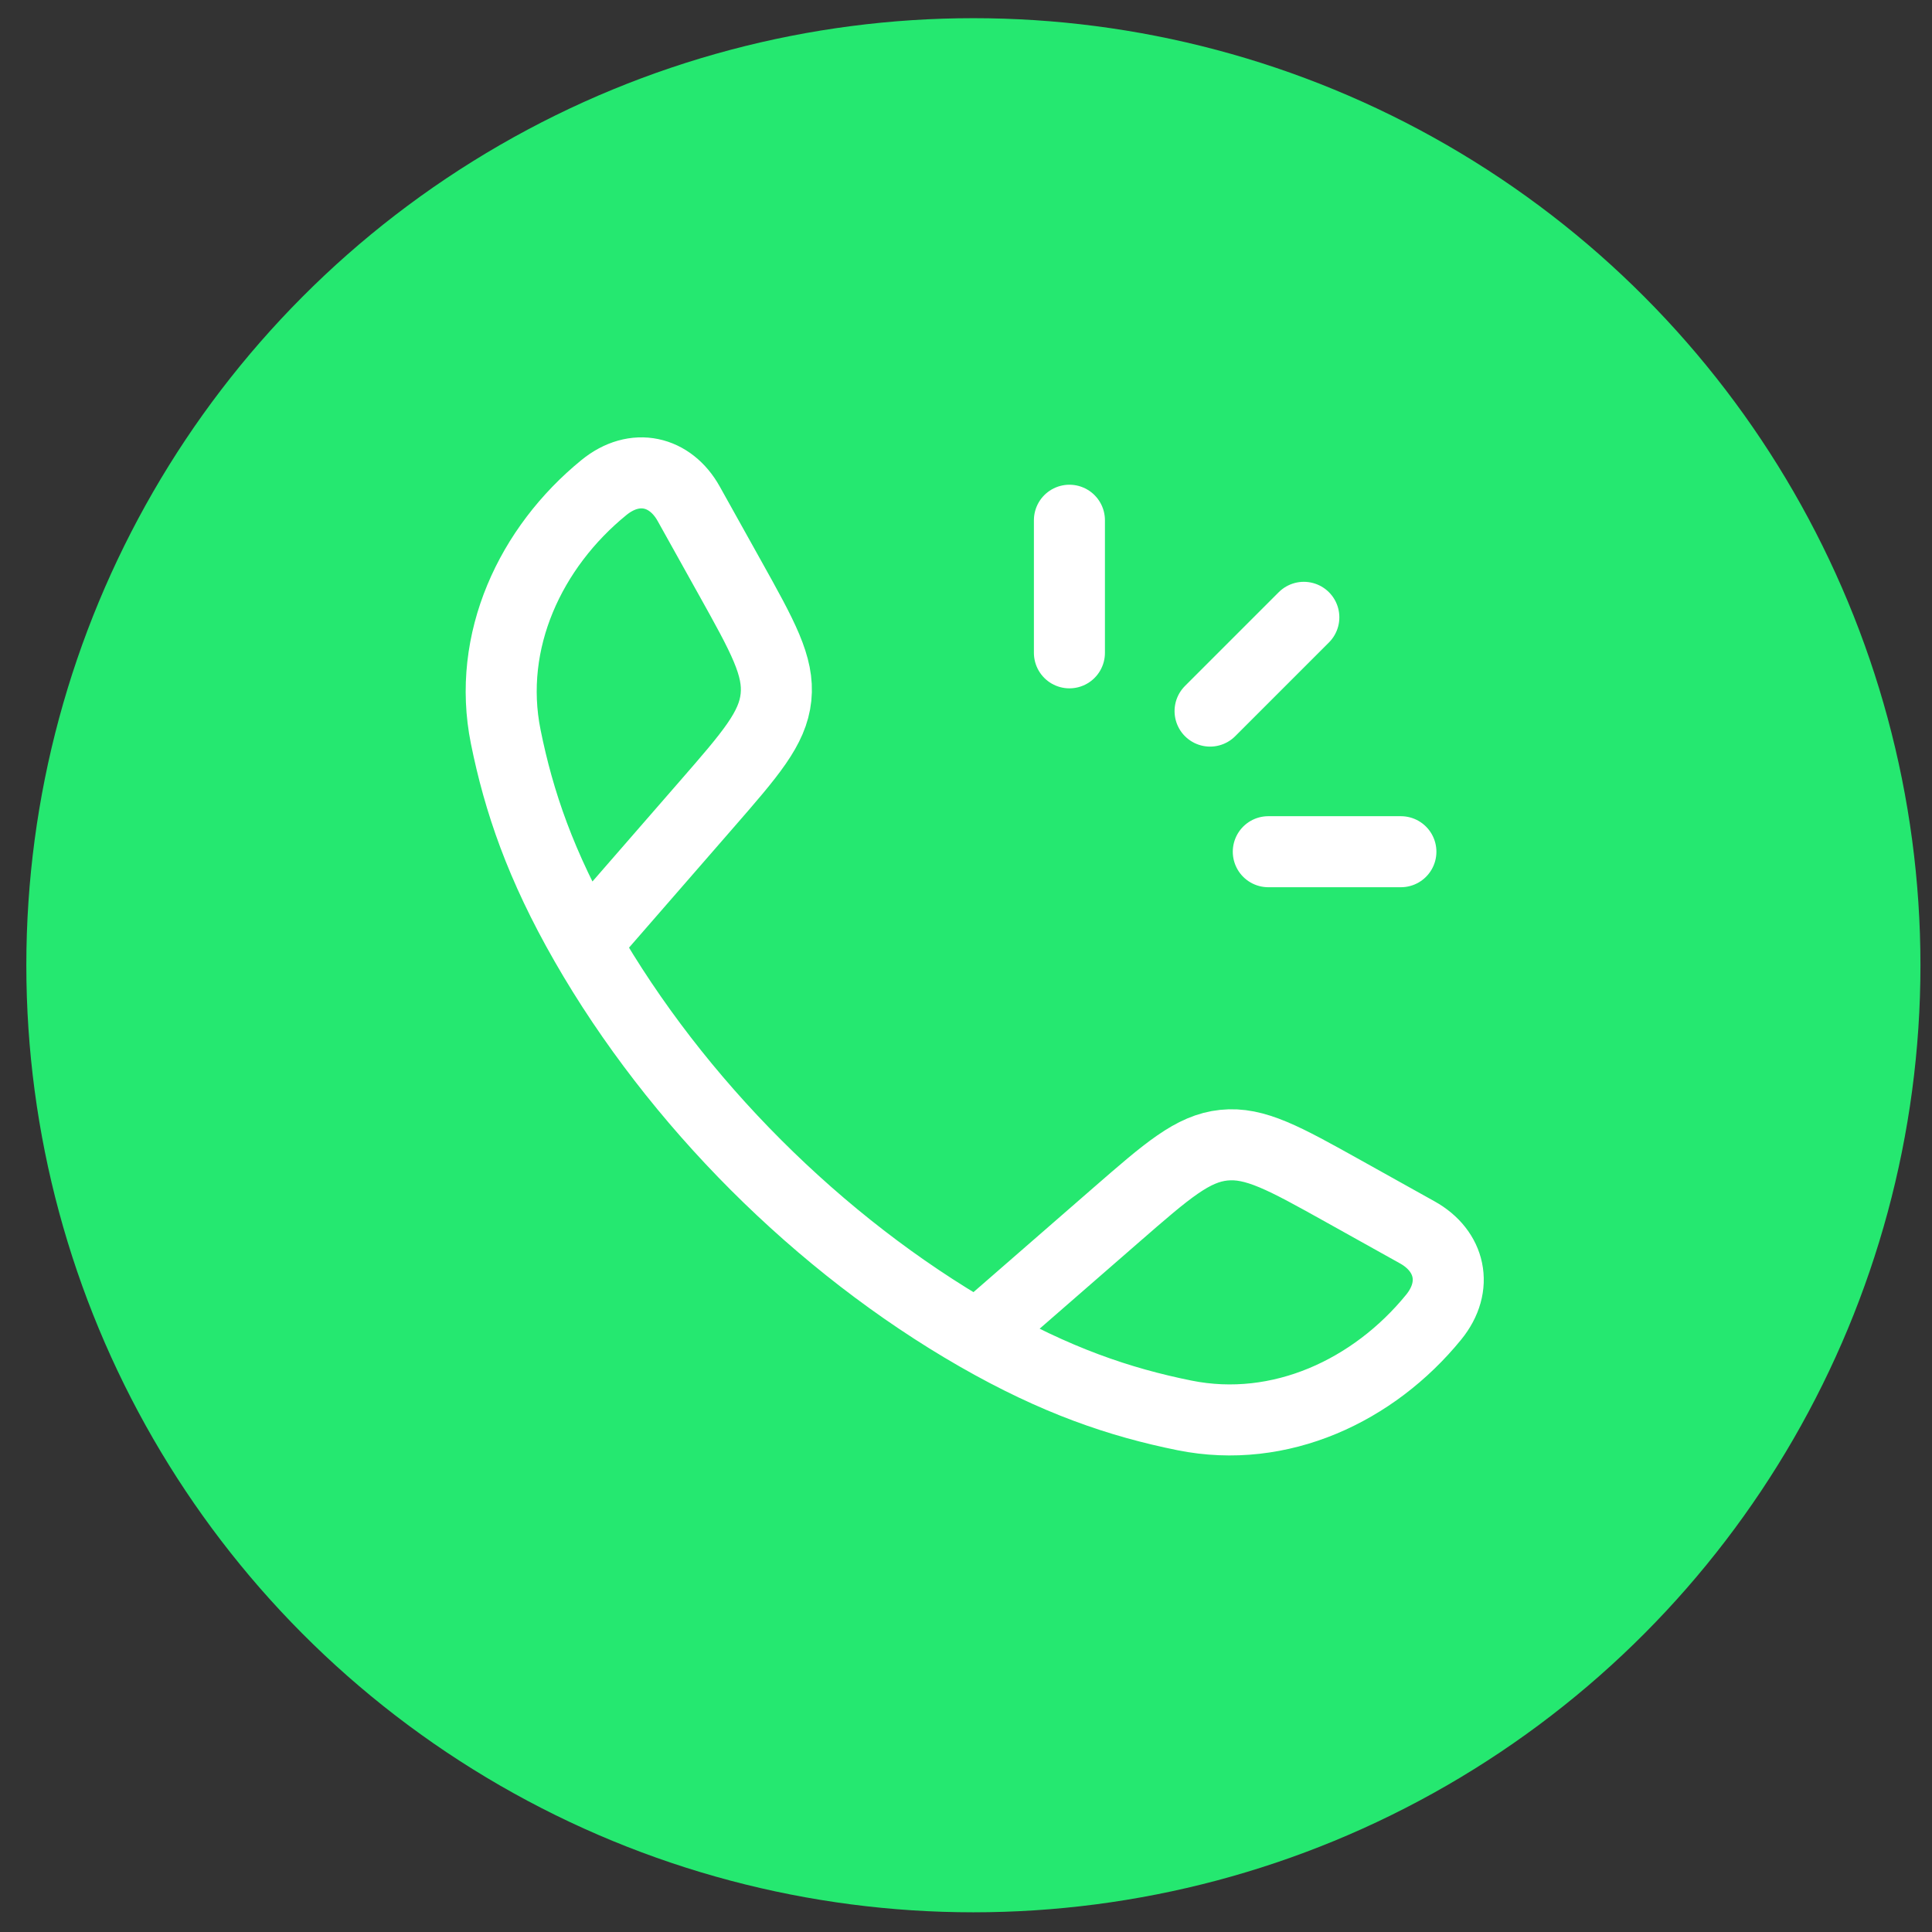
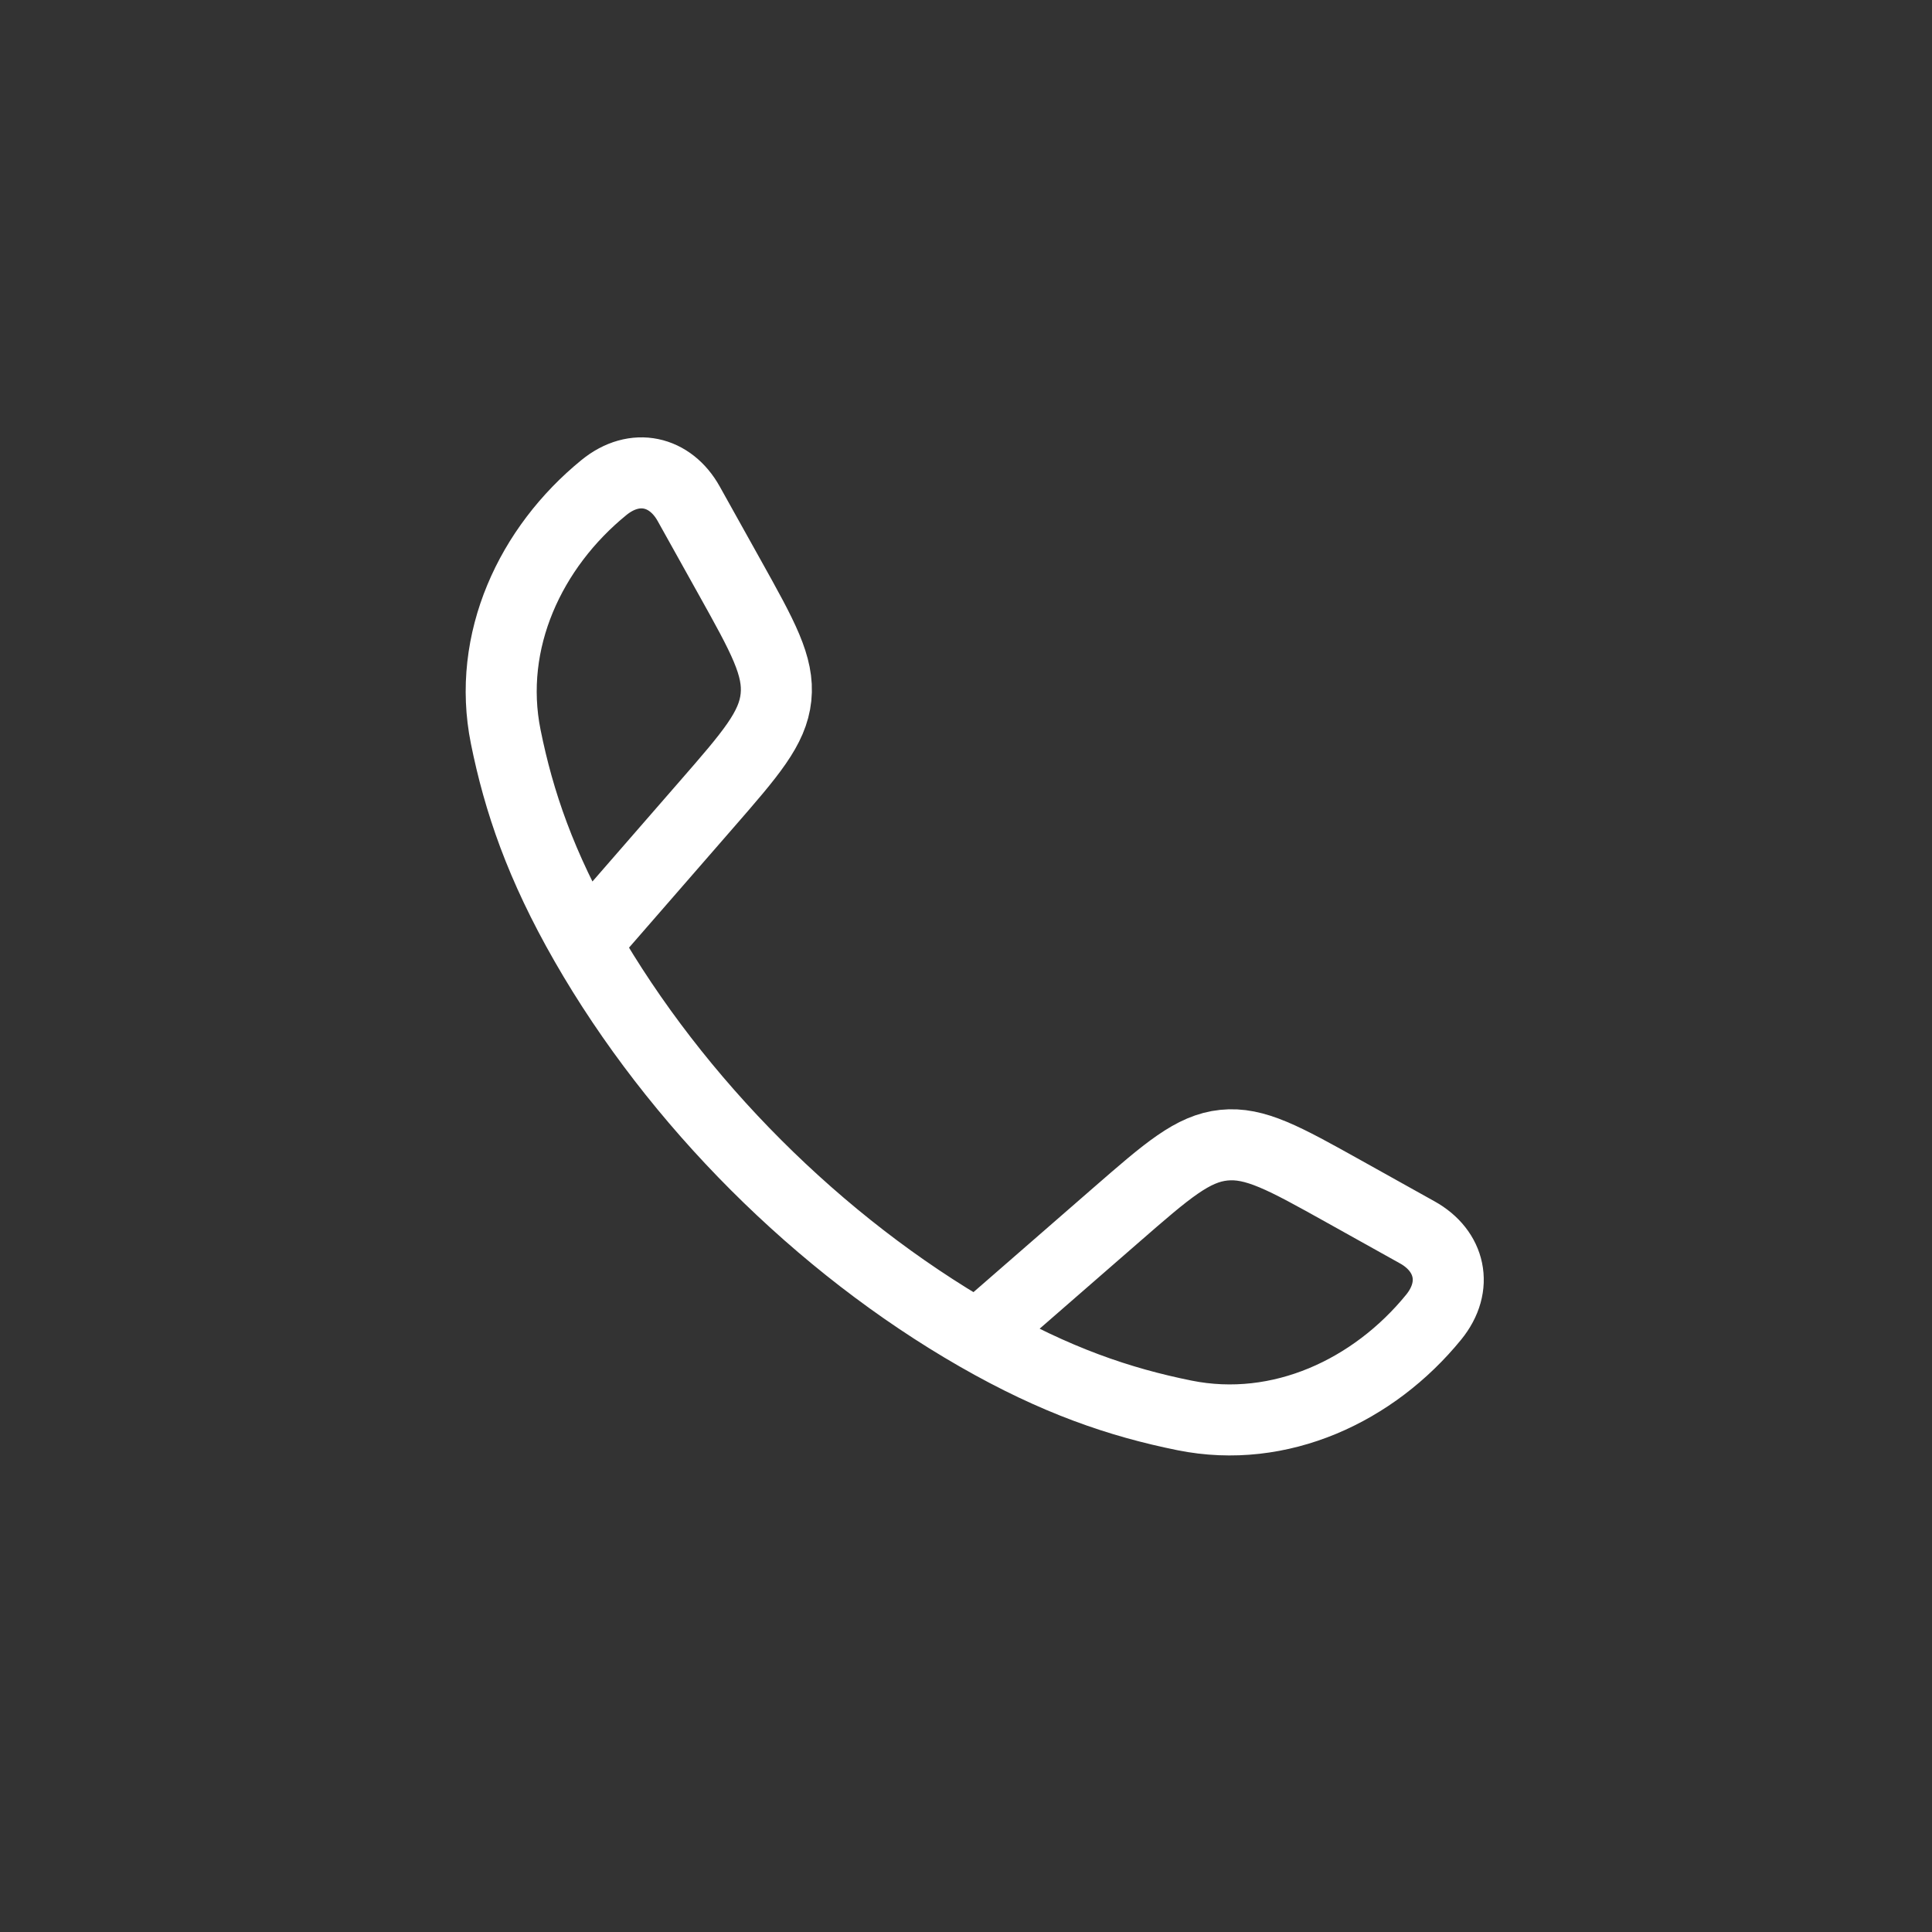
<svg xmlns="http://www.w3.org/2000/svg" width="51" height="51" viewBox="0 0 51 51" fill="none">
  <rect x="0" y="0" width="51" height="51" fill="#333333" stroke="none" />
-   <circle cx="25.695" cy="25.48" r="25" fill="#25E870" />
  <path d="M15.453 24.911C14.268 22.845 13.695 21.157 13.35 19.447C12.84 16.917 14.008 14.446 15.942 12.87C16.76 12.203 17.697 12.431 18.18 13.298L19.272 15.257C20.137 16.809 20.57 17.585 20.484 18.407C20.398 19.23 19.815 19.9 18.648 21.24L15.453 24.911ZM15.453 24.911C17.851 29.093 21.615 32.859 25.802 35.261M25.802 35.261C27.869 36.446 29.556 37.018 31.267 37.363C33.796 37.873 36.267 36.706 37.844 34.771C38.51 33.954 38.282 33.016 37.415 32.533L35.457 31.441C33.905 30.576 33.129 30.144 32.306 30.23C31.483 30.315 30.813 30.899 29.473 32.065L25.802 35.261Z" stroke="white" stroke-width="1.875" stroke-linejoin="round" />
-   <path d="M28.23 13.733V17.233M34.418 16.296L31.943 18.771M36.98 22.483H33.48" stroke="white" stroke-width="1.875" stroke-linecap="round" />
</svg>